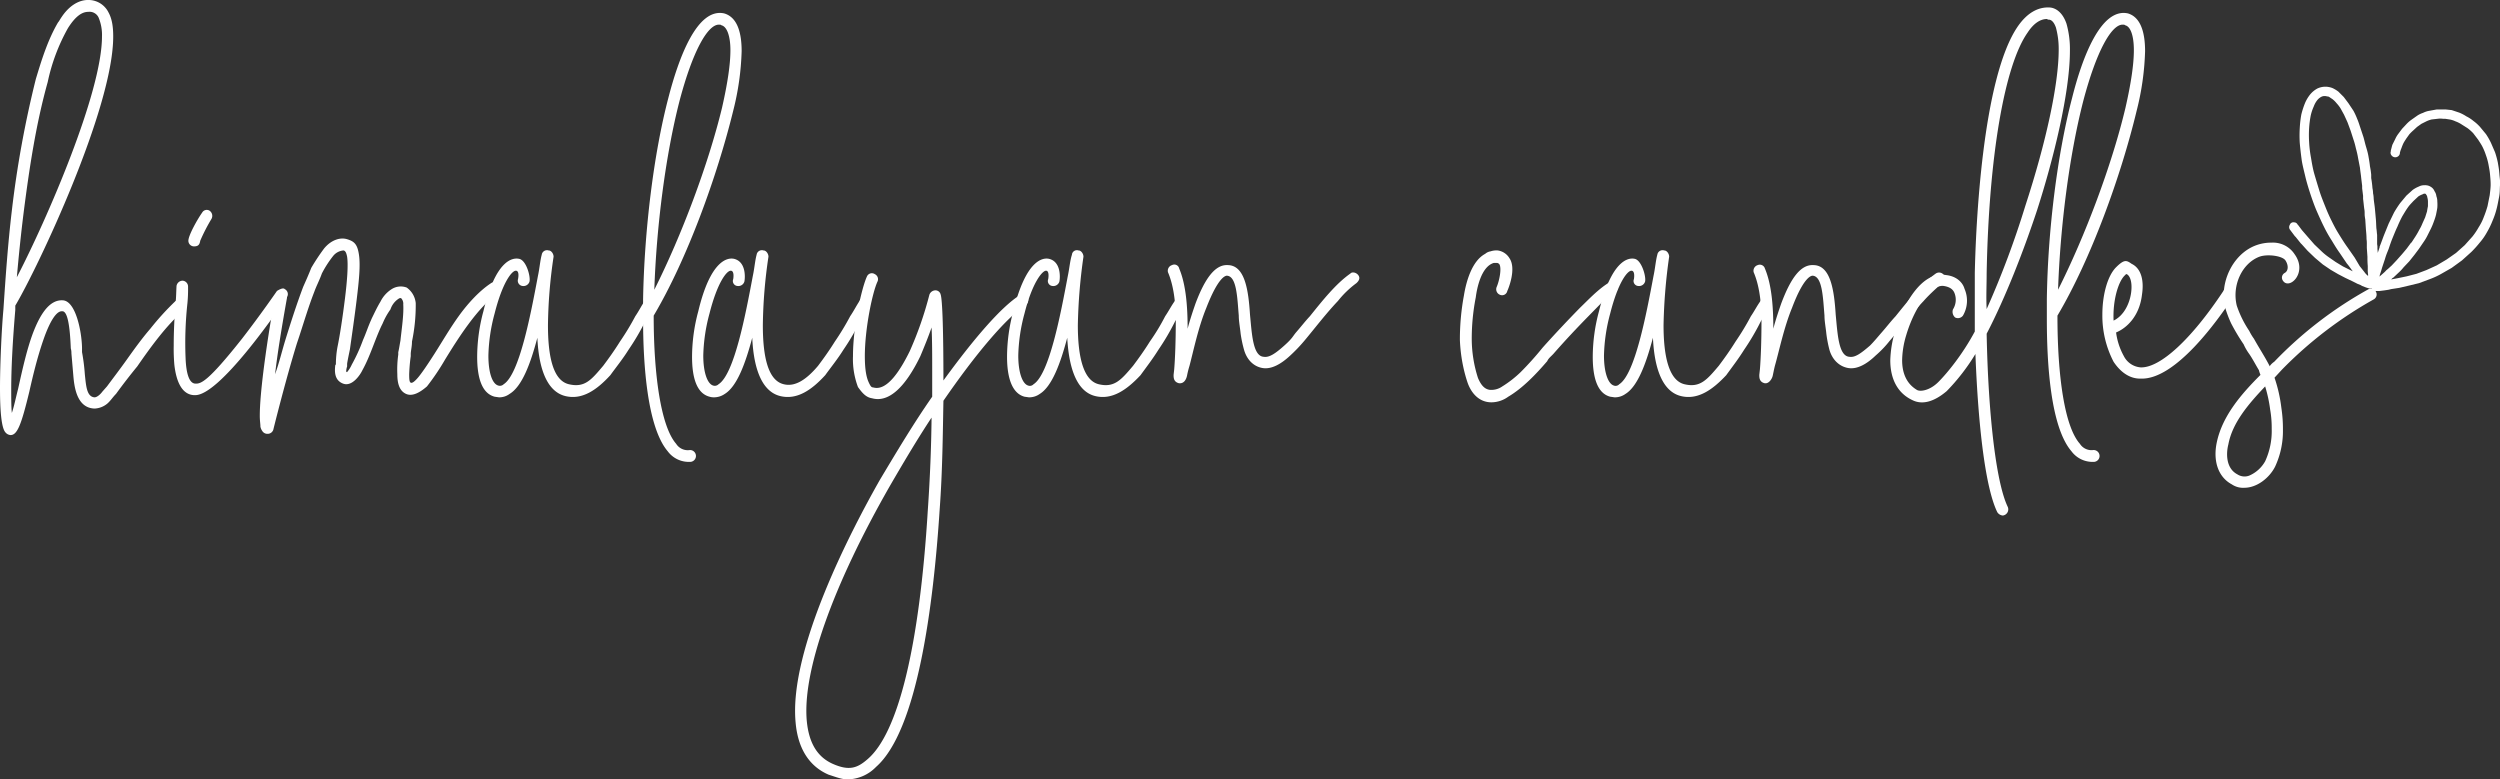
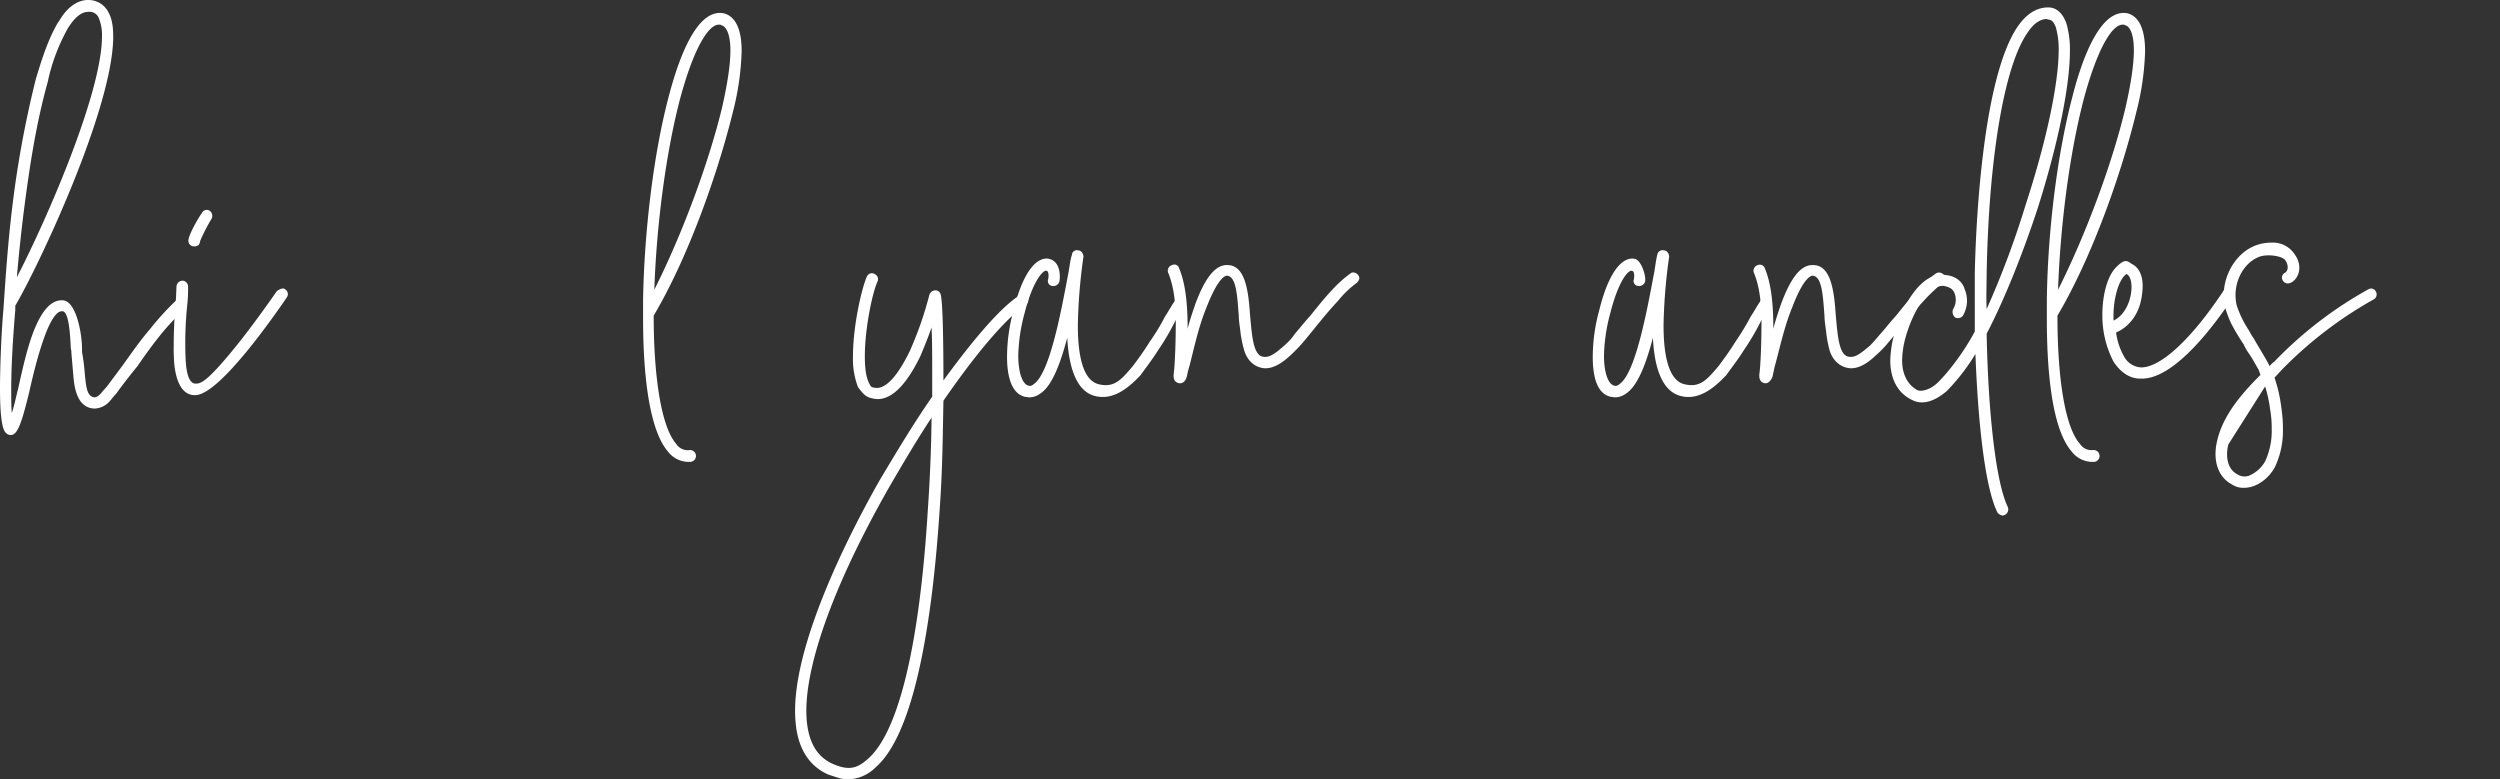
<svg xmlns="http://www.w3.org/2000/svg" viewBox="0 0 801.6 249.9">
  <rect x="0" y="0" width="801.6" height="249.9" fill="#333333" stroke="none" />
  <defs>
    <style>.cls-1{fill:#fff;}</style>
  </defs>
  <title>himalayan-text</title>
  <g id="Layer_2" data-name="Layer 2">
    <g id="Layer_3" data-name="Layer 3">
      <path class="cls-1" d="M44,117.5c-2.3,2.8-4.7,5.9-6.8,8.8-1.1,1.1-1.8,2.3-2.9,3.2a6.8,6.8,0,0,1-4,1.5c-5.8-.2-6.5-7.2-6.8-10.7l-.6-7a5.3,5.3,0,0,0-.2-1.6c-.3-7.6-1.1-11.9-2.7-11.9h-.2c-1.8,0-3.9,3.4-5.9,9.2s-3.4,11.7-4.5,16.6c-2.5,10.3-3.8,13.9-6,13.9a2.3,2.3,0,0,1-1.6-.8C.4,137.3,0,131.3,0,124.3s.5-18.6,1.1-25.1c.7-10.4,1.4-20.7,2.7-31.7a333.2,333.2,0,0,1,7.7-42.2c1.7-5.6,3.7-12.3,7.1-18.1.3-.3.7-1.1,1.2-1.8,2-3,5.1-5.6,8.9-5.4a7.2,7.2,0,0,1,6.1,4c1.1,2,1.5,4.5,1.5,7.7C36.3,34.8,12.1,85.9,4.9,98v1.4c-.9,10.7-1.3,19.1-1.3,25.4,0,3.1,0,5.8.2,7.6.7-2,1.3-5,2-7.7,1.4-6.3,3-13.6,5.2-19s5.1-9.7,9.2-9.4,6,10,6.1,15.2v1.4a62.7,62.7,0,0,1,.9,7.1c.4,3.8.6,7.2,3.1,7.4.9,0,2-1.1,2.5-1.8l1.5-1.7c2-2.7,4.3-5.7,6.5-8.8s4.8-6.7,7.4-9.7a87.6,87.6,0,0,1,8.1-8.9,2,2,0,0,1,2.5.2,2.3,2.3,0,0,1,0,2.9C53.4,104.3,48.5,111,44,117.5ZM21.8,9a60.8,60.8,0,0,0-6.5,17.3C11.5,39.9,9.4,54,7.6,68,6.7,75.2,6,82.1,5.4,88.9,15.2,70,32.7,29.6,32.7,11.7a14.5,14.5,0,0,0-1.1-6.1,3.2,3.2,0,0,0-3.3-1.8C26.3,3.8,24.2,5.2,21.8,9Z" />
      <path class="cls-1" d="M62.2,126.7c-3.9-.2-5.7-4.4-6.3-9.8a59.2,59.2,0,0,1-.2-6.1c0-4.2.2-8.9.6-13.7.2-1.8.2-3.8.3-5.4a2,2,0,0,1,2-1.7,1.9,1.9,0,0,1,1.7,2,47,47,0,0,1-.2,5.2,118.1,118.1,0,0,0-.6,17.5c.2,5.5,1.3,8.2,3.1,8.3s4-.5,15-14.4c5.9-7.6,11.2-15.3,11.2-15.3s1.9-1.3,2.5-.6a1.8,1.8,0,0,1,.7,2.6c-3.4,5-21.6,31.4-29.4,31.4Zm0-47.7a1.8,1.8,0,0,1-1.8-1.8c0-1.8,3.1-7.2,4.4-9a1.7,1.7,0,0,1,2.3-.7,2,2,0,0,1,.7,2.7,58.2,58.2,0,0,0-3.6,7C64,78.5,63.5,79,62.2,79Z" />
-       <path class="cls-1" d="M111.3,119.3a10,10,0,0,0,1.5-2.4,55.3,55.3,0,0,0,3.6-7.9c.9-2,1.6-4.2,2.5-6.2l.3-.7c.8-1.6,1.7-3.6,2.8-5.4a10,10,0,0,1,3.6-4,5.4,5.4,0,0,1,4.8-.5,6.9,6.9,0,0,1,2.9,5,57,57,0,0,1-1.2,12.3c0,1.6-.4,3.1-.4,4v.7a56.7,56.7,0,0,0-.5,5.8c0,1.8.1,2.5.5,2.7s1.1-.2,2.3-1.6,3.1-4.2,5.4-7.8,4.9-8.1,7.8-12.1,6.5-7.9,10.1-10.3a1.6,1.6,0,0,1,2.5.6c.8.7.4,1.8-.1,2.5-6.5,4.5-12.7,14.3-17,21.3a75,75,0,0,1-5.8,8.6c-2.3,2-4.7,3.3-6.7,2.4s-2.8-3.1-2.8-6.3a34.4,34.4,0,0,1,.3-6.3v-.8c.2-.7.4-2.1.7-3.7.4-3.8,1.1-8.3.9-11.6a2.5,2.5,0,0,0-.7-2c-.2,0-.3-.2-1.1.4a6.5,6.5,0,0,0-2.3,3.2,22.3,22.3,0,0,0-2.5,4.5l-.4.8c-2.2,4.7-3.6,9.7-6.1,14.2-.7,1.5-3.3,5.4-6.2,4.3s-2.7-4.1-2.5-5.9a.6.6,0,0,0,.2-.5,31.4,31.4,0,0,1,.5-5.3c.8-3.8,1.7-9.9,2.4-15.5s1.1-10.8.7-13.5c-.2-.9-.4-1.8-1.1-2a4.7,4.7,0,0,0-3.4,1.8,34,34,0,0,0-3.6,5.6c-.7,2-1.8,4.1-2.4,5.8-1.8,4.6-3.2,9.3-4.8,14.2l-.8,2.4c-3.7,12-7.5,27.4-7.5,27.4a1.9,1.9,0,0,1-2,1.6,1.9,1.9,0,0,1-1.6-.9,3.5,3.5,0,0,1-.6-1.4c0-.9-.2-1.8-.2-3.5,0-3.2.4-9,1.8-19.1s3.1-19.3,3.1-19.3a2.2,2.2,0,0,1,2.4-1.6A2.1,2.1,0,0,1,92,95.6c-1.8,10.1-3.1,18.2-3.8,24.4,1.3-3.6,2.2-7.4,3.3-11,1.8-5.8,3.6-11.4,5.7-17,.8-1.8,1.7-3.8,2.6-6.1a66.7,66.7,0,0,1,4.1-6.2c2.2-2.7,5.1-3.7,7.4-3s3.3,1.6,3.8,5,0,8.3-.7,14.1-1.6,11.9-2.2,16.2c-.5,2.4-.9,4.4-.9,4.7v.8c-.2.5-.4,1.6-.2,1.8Z" />
-       <path class="cls-1" d="M201.5,112.2c-1.8,2.9-4,5.6-5.8,8.1-4.3,4.7-9,8-14.4,6.7s-8.5-7.7-9-18.7c-2.2,8.3-4.9,15.6-8.9,18a5.5,5.5,0,0,1-3.4,1.1l-1.4-.2c-4.2-1.1-5.6-6.3-5.6-12.8a56.4,56.4,0,0,1,2-14.6c3.9-16.4,9.3-17.3,11.5-16.8s3.6,5.4,3.3,7.2a2,2,0,0,1-2.2,1.5,1.7,1.7,0,0,1-1.5-2.2s.6-2.7-.7-2.7-4.3,3.8-6.8,13.7a55.8,55.8,0,0,0-2,13.5c0,5.4,1.2,9,3.1,9.6a1.7,1.7,0,0,0,1.8-.4c5-3.2,8.6-22,11-34.8.5-2.3.7-4.9,1.2-6.7a1.7,1.7,0,0,1,2.2-1.4c.9,0,1.6,1.1,1.6,2a158.8,158.8,0,0,0-1.8,22c0,9.9,1.6,17.7,6.7,18.9s7.2-1.4,11-5.9c1.8-2.4,3.6-4.9,5.4-7.8a83,83,0,0,0,4.9-8.1c1.1-1.6,2-3.4,3-4.9a1.6,1.6,0,0,1,2.4-.7,1.8,1.8,0,0,1,.7,2.5c-1.1,1.5-1.8,3.1-2.9,4.7A76.4,76.4,0,0,1,201.5,112.2Z" />
      <path class="cls-1" d="M216.8,142.3a4.4,4.4,0,0,0,4.4,2,1.9,1.9,0,1,1,.1,3.8h-.5a8.4,8.4,0,0,1-6.7-3.4c-6.6-7.8-7.9-28-7.9-42.4V96c.4-22.2,3.4-46.7,8.1-64.6,3.3-12.8,9.2-29,17.9-27.1,3.8,1.1,5.6,5.3,5.6,12.1a86.7,86.7,0,0,1-2.7,19.1C230,56.3,220.4,83,209.6,101.2,209.6,120.7,212,136.8,216.8,142.3ZM230.5,7.9c-3.6,0-8.4,8.5-12.6,24.4-4.5,17.5-7.4,40.2-8.1,60.6,8.8-17.5,17.3-40.2,21.7-58.3,1.8-7.9,2.7-14,2.7-18.5s-1.1-7.6-2.9-8C231.1,7.9,230.9,7.9,230.5,7.9Z" />
-       <path class="cls-1" d="M270.4,112.2c-1.8,2.9-4,5.6-5.8,8.1-4.3,4.7-9,8-14.4,6.7s-8.5-7.7-9-18.7c-2.2,8.3-4.9,15.6-8.8,18a6.1,6.1,0,0,1-3.5,1.1,4.9,4.9,0,0,1-1.4-.2c-4.2-1.1-5.6-6.3-5.6-12.8a56.4,56.4,0,0,1,2-14.6c3.9-16.4,9.4-17.3,11.5-16.8,3.6.9,3.6,5.4,3.3,7.2a2,2,0,0,1-2.2,1.5,1.6,1.6,0,0,1-1.4-2.2s.5-2.7-.8-2.7-4.3,3.8-6.8,13.7a55.8,55.8,0,0,0-2,13.5c0,5.4,1.3,9,3.1,9.6a1.7,1.7,0,0,0,1.8-.4c5-3.2,8.6-22,11-34.8.5-2.3.7-4.9,1.2-6.7a1.7,1.7,0,0,1,2.2-1.4c.9,0,1.6,1.1,1.6,2a158.8,158.8,0,0,0-1.8,22c0,9.9,1.6,17.7,6.7,18.9,3.6.9,7.2-1.4,11-5.9,1.8-2.4,3.6-4.9,5.4-7.8a83,83,0,0,0,4.9-8.1c1.1-1.6,2-3.4,3-4.9a1.6,1.6,0,0,1,2.4-.7,1.7,1.7,0,0,1,.7,2.5c-1.1,1.5-1.8,3.1-2.9,4.7A76.4,76.4,0,0,1,270.4,112.2Z" />
      <path class="cls-1" d="M302.5,128.5c-.2,10.4-.3,22.7-1.2,34.8-2,30.8-7.1,70.9-20.4,82.6a13,13,0,0,1-9.2,4c-1.8,0-3.8-.8-6-1.5-6.3-2.7-9.9-8.5-10.6-16.8-2.2-23.4,18.2-62.2,27-77.7,5.5-9.2,11-18.4,16.8-26.7v-7.4c0-5.8,0-10.6-.2-14.8-1,2.9-2.3,6.1-3.6,9.2-4.8,9.9-10.1,15-15.5,13.5-2-.3-3.2-1.8-4.5-3.6a25.3,25.3,0,0,1-1.6-9.9c0-9.9,2.9-22.2,4.5-25.6a1.7,1.7,0,0,1,2.5-.7,1.8,1.8,0,0,1,.9,2.3c-1.6,3.3-4.1,15-4.1,24,0,3.4.3,6.3,1.2,8.3s1.1,1.6,1.8,1.8c4.2.9,8.3-5.4,11.4-11.7A113.4,113.4,0,0,0,298,94.5a2.1,2.1,0,0,1,1.8-1.4,1.7,1.7,0,0,1,1.8,1.3c.6,1.6.9,12.6.9,27.6,9.6-13.2,18.4-23.5,24.4-27.3a1.6,1.6,0,0,1,2.5.4,2,2,0,0,1-.5,2.7C322.7,101.8,312.8,113.5,302.5,128.5ZM258.7,231.3c.7,7,3.4,11.5,8.5,13.7s7.7,1.3,11-1.6c9.7-8.3,16.6-35.7,19.3-79.9.7-10.1,1.1-20.2,1.2-29.6-4.5,6.8-9,14.4-13.3,21.8C266.8,188.2,257.2,215.6,258.7,231.3Z" />
      <path class="cls-1" d="M371.4,112.2c-1.8,2.9-3.9,5.6-5.7,8.1-4.4,4.7-9.1,8-14.5,6.7s-8.4-7.7-9-18.7c-2.2,8.3-4.9,15.6-8.8,18a5.8,5.8,0,0,1-3.5,1.1l-1.4-.2c-4.1-1.1-5.6-6.3-5.6-12.8a56.4,56.4,0,0,1,2-14.6c4-16.4,9.4-17.3,11.5-16.8,3.6.9,3.6,5.4,3.3,7.2a2,2,0,0,1-2.2,1.5,1.6,1.6,0,0,1-1.4-2.2s.5-2.7-.7-2.7-4.4,3.8-6.9,13.7a55.8,55.8,0,0,0-2,13.5c0,5.4,1.3,9,3.1,9.6a1.6,1.6,0,0,0,1.8-.4c5-3.2,8.6-22,11-34.8.5-2.3.7-4.9,1.3-6.7a1.6,1.6,0,0,1,2.1-1.4c.9,0,1.6,1.1,1.6,2a175.9,175.9,0,0,0-1.8,22c0,9.9,1.7,17.7,6.7,18.9s7.2-1.4,11-5.9c1.8-2.4,3.6-4.9,5.4-7.8a67.1,67.1,0,0,0,4.9-8.1c1.1-1.6,2-3.4,3.1-4.9a1.5,1.5,0,0,1,2.3-.7,1.7,1.7,0,0,1,.7,2.5c-1,1.5-1.8,3.1-2.9,4.7A76.4,76.4,0,0,1,371.4,112.2Z" />
      <path class="cls-1" d="M429,96.5c-3.8,4-7.2,8.5-10.8,12.8a51.5,51.5,0,0,1-4.5,4.7c-2.9,2.7-6,4.5-8.9,4s-5-2.7-5.9-5.8a39.7,39.7,0,0,1-1.1-5.2c-.2-2-.6-4-.6-5.8-.5-6.1-.7-12.6-3.8-12.8-.5,0-2.8.5-6.6,10.3-2.6,6.3-4.2,14.1-5.4,18.6a29.8,29.8,0,0,0-.8,3.2c-.3,1.3-1,2.4-2.3,2.4h-.2c-1.8-.4-1.8-1.8-1.8-2.7l.2-1.8c.3-3.7.5-9.4.5-15.4s-.7-11.5-2.5-15.7a1.9,1.9,0,0,1,1.3-2.3,1.6,1.6,0,0,1,2.3,1.1c2.2,5.2,2.7,12.4,2.7,19.3.7-2.7,1.6-5.4,2.5-8,3.1-8.3,6.4-12.6,10.3-12.4,5.6,0,6.7,8.1,7.2,15.9.6,6.1.9,13.3,4.4,13.5,1.8.3,3.8-1.1,6.6-3.6s2.6-2.9,4-4.5,2.7-3.3,4.2-4.9c4.1-5.1,8.4-10.5,13-13.7.5-.6,1.8-.4,2.5.5s.3,1.8-.6,2.6A31,31,0,0,0,429,96.5Z" />
-       <path class="cls-1" d="M514.1,96.5l-4.8,4.9c-4.2,4.3-7.1,7.4-10.9,11.7-.9,1.1-1.8,1.6-2.3,2.7-3.6,4.2-7.9,8.7-12.5,11.4a9.2,9.2,0,0,1-5.4,1.8c-3.9,0-6.5-2.9-7.7-6.5s-2.2-8.3-2.4-13.5a76.8,76.8,0,0,1,1.3-14.3c.7-4.3,2.5-11,6.8-13.3a3.4,3.4,0,0,1,1.7-.8,6.1,6.1,0,0,1,2.3-.3,5.2,5.2,0,0,1,3.8,2.5c2.3,3.4-.4,9.9-.7,10.5a1.7,1.7,0,0,1-2.4,1.2,1.9,1.9,0,0,1-1-2.5c.9-2.1,1.6-5.9.9-7.2a1.1,1.1,0,0,0-.9-.5H479c-4.2,1.2-5.5,8.6-5.8,11a69.3,69.3,0,0,0-1.3,13.5,41.3,41.3,0,0,0,2,12.4c1.1,2.6,2.3,3.6,3.8,3.8a6.1,6.1,0,0,0,4-1.1,35,35,0,0,0,5.9-4.6,100.5,100.5,0,0,0,7-7.8l.8-.9c3.9-4.3,7-7.6,11.2-11.9,2.8-2.7,5.7-5.8,9-7.9a1.7,1.7,0,0,1,2.7.7,1.7,1.7,0,0,1-.6,2.5C516.5,94.7,515.4,95.6,514.1,96.5Z" />
      <path class="cls-1" d="M559.2,112.2c-1.8,2.9-3.9,5.6-5.7,8.1-4.4,4.7-9.1,8-14.5,6.7s-8.5-7.7-9-18.7c-2.2,8.3-4.9,15.6-8.8,18a5.8,5.8,0,0,1-3.5,1.1l-1.4-.2c-4.2-1.1-5.6-6.3-5.6-12.8a56.4,56.4,0,0,1,2-14.6c4-16.4,9.4-17.3,11.5-16.8s3.6,5.4,3.3,7.2a2,2,0,0,1-2.2,1.5,1.6,1.6,0,0,1-1.4-2.2s.5-2.7-.8-2.7-4.3,3.8-6.8,13.7a55.8,55.8,0,0,0-2,13.5c0,5.4,1.3,9,3.1,9.6a1.6,1.6,0,0,0,1.8-.4c5-3.2,8.6-22,11-34.8.5-2.3.7-4.9,1.2-6.7a1.7,1.7,0,0,1,2.2-1.4c.9,0,1.6,1.1,1.6,2a175.9,175.9,0,0,0-1.8,22c0,9.9,1.7,17.7,6.7,18.9s7.2-1.4,11-5.9c1.8-2.4,3.6-4.9,5.4-7.8a83,83,0,0,0,4.9-8.1c1.1-1.6,2-3.4,3.1-4.9a1.5,1.5,0,0,1,2.3-.7,1.7,1.7,0,0,1,.7,2.5c-1.1,1.5-1.8,3.1-2.9,4.7A76.4,76.4,0,0,1,559.2,112.2Z" />
      <path class="cls-1" d="M616.8,96.5c-3.8,4-7.2,8.5-10.9,12.8a33.8,33.8,0,0,1-4.5,4.7c-2.8,2.7-5.9,4.5-8.8,4s-5.1-2.7-6-5.8a39.9,39.9,0,0,1-1-5.2c-.2-2-.6-4-.6-5.8-.5-6.1-.7-12.6-3.8-12.8-.5,0-2.9.5-6.6,10.3-2.6,6.3-4.2,14.1-5.5,18.6-.3,1.2-.5,2.3-.7,3.2s-1.1,2.4-2.3,2.4h-.2c-1.8-.4-1.8-1.8-1.8-2.7l.2-1.8c.3-3.7.5-9.4.5-15.4s-.7-11.5-2.5-15.7a1.9,1.9,0,0,1,1.3-2.3,1.7,1.7,0,0,1,2.3,1.1c2.2,5.2,2.7,12.4,2.7,19.3.7-2.7,1.6-5.4,2.5-8,3.1-8.3,6.3-12.6,10.3-12.4,5.6,0,6.7,8.1,7.2,15.9.6,6.1.9,13.3,4.4,13.5,1.8.3,3.7-1.1,6.6-3.6,1.3-1.3,2.6-2.9,4-4.5s2.7-3.3,4.2-4.9c4.1-5.1,8.4-10.5,12.9-13.7a1.9,1.9,0,0,1,2.6.5c.7.7.3,1.8-.6,2.6S618.8,94.2,616.8,96.5Z" />
      <path class="cls-1" d="M637,107c.5,25.8,3,47.8,6.8,55.6a2,2,0,0,1-1.6,2.7,2.3,2.3,0,0,1-1.8-1.1c-3.8-7.8-6.1-27.3-7-50.7a65.7,65.7,0,0,1-9.2,11.9c-4,3.4-7.8,4.5-11,2.9-4.7-2.2-7.1-6.7-7.1-12.8a35.9,35.9,0,0,1,1.5-9.2c2.9-9.6,9-19.5,16.4-18.1,3.6.4,5.4,2.6,5.9,4.4a9.5,9.5,0,0,1-.5,8.6,2,2,0,0,1-2.5.6,2.4,2.4,0,0,1-.7-2.6,5.8,5.8,0,0,0,.5-5.2c-.5-1.3-1.6-2-3.4-2.3-3.8-.6-9.2,6.1-12.1,15.8a29.3,29.3,0,0,0-1.3,8c0,6.6,3.6,8.8,4.7,9.5s4.2.2,6.9-2.5,7.7-8.7,11.7-16.2V87.5c.3-14.2,2.3-62.6,13.9-79.2,2.9-4.1,6.3-6.1,10.1-5.9,1.8.1,4.1,1.4,5.4,5.2a30,30,0,0,1,1.1,8.6c0,13.6-5.3,34.9-10.5,51.1C648.9,80.3,643.1,95.3,637,107ZM656.3,6.1c-2,0-4.2,1.3-6.2,4.4-7.3,10.4-12.4,39.3-13.1,77.2,0,3.8-.2,7.6,0,11.4A288.6,288.6,0,0,0,649.4,66c6.7-20.5,10.7-39.1,10.7-50.1a26.1,26.1,0,0,0-.9-7.1c-.9-2.5-2-2.5-2.4-2.5S656.6,6.1,656.3,6.1Z" />
      <path class="cls-1" d="M666.9,142.3a4.4,4.4,0,0,0,4.3,2,1.9,1.9,0,1,1,.2,3.8h-.5a8.4,8.4,0,0,1-6.7-3.4c-6.7-7.8-7.9-28-7.9-42.4V96c.3-22.2,3.4-46.7,8.1-64.6,3.2-12.8,9.2-29,17.9-27.1,3.7,1.1,5.5,5.3,5.5,12.1a86.7,86.7,0,0,1-2.7,19.1c-5,20.8-14.6,47.5-25.4,65.7C659.7,120.7,662,136.8,666.9,142.3ZM680.6,7.9c-3.6,0-8.4,8.5-12.6,24.4-4.5,17.5-7.4,40.2-8.1,60.6,8.8-17.5,17.3-40.2,21.6-58.3,1.8-7.9,2.7-14,2.7-18.5s-1-7.6-2.8-8C681.2,7.9,681,7.9,680.6,7.9Z" />
      <path class="cls-1" d="M686.2,121.4c-3.4,0-6.3-2.1-8.5-5.4a32,32,0,0,1-3.6-15.1c0-6.5,1.7-12.5,4.4-15.2s3.4-2.2,5-1.1c3.1,1.5,4,5.4,3.3,9.9-.8,6.9-4.9,10.7-8.3,12.1a21.3,21.3,0,0,0,2.5,7.6,6.6,6.6,0,0,0,5.4,3.6h.2c6.1,0,15.9-8.8,26.3-24.5a1.7,1.7,0,0,1,2.7-.6,1.9,1.9,0,0,1,.4,2.6c-5.1,7.7-18.4,26.3-29.4,26.1Zm-4.5-33.5-.5.5c-2,2-3.8,7.9-3.5,14.4,3.3-1.6,5.1-5.4,5.6-8.8s-.3-5.6-1.4-6.1Z" />
-       <path class="cls-1" d="M727.7,117.5a5.4,5.4,0,0,1,1.5-1.5,127.5,127.5,0,0,1,30.3-23.3,1.7,1.7,0,0,1,2.3.8,1.8,1.8,0,0,1-.7,2.5,129.8,129.8,0,0,0-29.4,22.5l-2.4,2.6a46.9,46.9,0,0,1,2.2,9.7,44.3,44.3,0,0,1,.5,7,27,27,0,0,1-2.5,11.8c-1.8,3.6-5.8,6.8-9.9,6.8a6.4,6.4,0,0,1-4-1.1c-4.3-2.3-6.1-7.4-4.8-13.5,1.8-8.5,7.9-15.5,14-21.6a8.8,8.8,0,0,1-.5-1.5c-1.1-1.8-2-3.6-3.1-5.2a16.5,16.5,0,0,1-1.8-3.1,65.8,65.8,0,0,1-4-6.7,37,37,0,0,1-1.9-5c-2-7.9,2.3-17,9.5-19.9a14,14,0,0,1,5.4-1,8.3,8.3,0,0,1,7.4,3.8C740,87.5,734,93.1,732,90a1.7,1.7,0,0,1,.6-2.5c1.2-.7,1.2-2.5.2-4s-5.8-2.1-8.3-1.2c-5.6,2.1-8.9,9.2-7.3,15.7a33.7,33.7,0,0,0,4,8.1,16.5,16.5,0,0,0,1.5,2.5c1.6,2.9,3.4,5.6,5,8.7Zm-13.2,25c-.7,2.7-.9,7.6,2.9,9.6a4.2,4.2,0,0,0,3.8.4,10.7,10.7,0,0,0,5.1-4.6,23.2,23.2,0,0,0,2.1-10.4,33.8,33.8,0,0,0-.5-6.2,44.9,44.9,0,0,0-1.6-7.4C721,129.5,715.8,135.5,714.5,142.5Z" />
-       <path class="cls-1" d="M800.9,52.1a27.7,27.7,0,0,0-.9-3.3l-1.3-3a21.4,21.4,0,0,0-1.6-2.8l-1.9-2.3a13.7,13.7,0,0,0-2.1-1.9,11.4,11.4,0,0,0-2.3-1.5,12.4,12.4,0,0,0-2.3-1.2l-2.4-.8-1.9-.2h-2.9l-2.2.4a7,7,0,0,0-2.2.7,7.5,7.5,0,0,0-2,1l-1.7,1.2a10.7,10.7,0,0,0-1.6,1.4l-1.4,1.5L769,42.9a8.5,8.5,0,0,0-1,1.7l-.9,1.8c-.2.6-.3,1.2-.5,1.8v.3a1.3,1.3,0,0,0,.2,1.3,1.5,1.5,0,0,0,2.7-.6V49a8.8,8.8,0,0,1,.5-1.5,15.6,15.6,0,0,1,.6-1.5c.3-.6.6-1,.9-1.5l1-1.4a13.6,13.6,0,0,1,1.2-1.2l1.3-1.2,1.4-1,1.6-.8a8.5,8.5,0,0,1,1.7-.6l1.8-.2a6,6,0,0,1,1.9,0h.7l1.3.2a7,7,0,0,1,1.9.6,9.3,9.3,0,0,1,2,1l1.9,1.2a14.5,14.5,0,0,1,1.8,1.6l1.6,2.1c.5.8,1,1.5,1.4,2.3a19.2,19.2,0,0,1,1.1,2.7,18.2,18.2,0,0,1,.8,2.9c.2,1.1.4,2.1.5,3.2s.2,2.2.2,3.3-.2,2.5-.3,3.4l-.7,3.5a35,35,0,0,1-1.2,3.5,15.9,15.9,0,0,1-1.6,3.2,22.3,22.3,0,0,1-2,3l-2.5,2.8-2.8,2.5-3,2.1-3.2,1.9L778,86.6l-3.2,1.2-3.1.8-2.9.6-2.1.4.5-.5h.1l1.7-1.6a14.5,14.5,0,0,0,1.7-1.8l1.8-1.9,1.6-2,1.5-2,1.5-2.2h0a15.9,15.9,0,0,0,1.3-2.2l1.1-2.2a20.4,20.4,0,0,0,.9-2.2,18.7,18.7,0,0,0,.7-2.2c.1-.6.3-1.4.4-2.2a13.4,13.4,0,0,0,0-2,4.7,4.7,0,0,0-.3-1.7,3.4,3.4,0,0,0-.6-1.6,2.8,2.8,0,0,0-1.2-1.4,3,3,0,0,0-1.6-.5c-.1,0-.2-.1-.3,0a3.6,3.6,0,0,0-1.9.4,9.5,9.5,0,0,0-2,1.1l-2,1.8-2,2.4a34,34,0,0,0-2,3.1l-1.7,3.5-1.5,3.7c-.5,1.3-.9,2.5-1.4,3.7v.2l-.6,1.8c0-.5-.1-1-.1-1.5a5.3,5.3,0,0,0-.1-1.3v-3c-.1-.6-.1-1.2-.2-1.8s-.1-2.1-.2-3.2l-.3-3.3c-.1-1.1-.3-2.2-.4-3.3a8.8,8.8,0,0,0-.2-1.7,8.8,8.8,0,0,0-.2-1.7,31.1,31.1,0,0,0-.4-3.2V56a25.1,25.1,0,0,0-.4-2.7c-.1-1-.3-2.2-.5-3.3s-.5-2.1-.8-3.1-.5-2-.8-3l-1-3c-.3-.9-.6-1.9-1-2.8a21.7,21.7,0,0,0-1.2-2.6L753,33.1l-1.5-2-1.7-1.7a9.6,9.6,0,0,0-2-1.2,7.2,7.2,0,0,0-1.9-.4h-.4a6.1,6.1,0,0,0-2.5.6,7.9,7.9,0,0,0-2.2,1.8,11.7,11.7,0,0,0-1.7,2.8,26.5,26.5,0,0,0-1.2,3.7,33.4,33.4,0,0,0-.5,4.3,39.8,39.8,0,0,0,0,4.9c.2,2.2.4,3.8.6,5.3s.8,3.8,1.2,5.5,1.1,4,1.6,5.5,1.3,3.8,2,5.4,1.6,3.6,2.3,5a43.9,43.9,0,0,0,2.6,4.6c.9,1.5,1.7,2.8,2.5,3.9l2.3,3.4c.7.8,1.3,1.7,1.9,2.5l-1-.5-2.2-1.1-2.3-1.4-2.3-1.6a19.2,19.2,0,0,1-2.3-1.9l-2.2-2.1L740,76l-1.9-2.2-1.2-1.6-.2-.2a1.2,1.2,0,0,0-1.1-.7,1.2,1.2,0,0,0-1.4.8,1.4,1.4,0,0,0,.1,1.6l1.5,2,.3.3,1.6,2,.4.4,1.8,2,2.4,2.3,2.5,2.1,2.5,1.7,2.4,1.4,2.3,1.2,2.1,1,1.8.9,1,.4.5.3,1.3.5,1,.3h.8a1.5,1.5,0,0,0,1.2.8H763l1.6-.2,1.3-.2.8-.2,2.6-.4,3-.7,3.3-.8,3.5-1.3a26,26,0,0,0,3.5-1.6l3.5-2,3.3-2.4,3-2.7a34.7,34.7,0,0,0,2.7-3,18.8,18.8,0,0,0,2.3-3.3,25.7,25.7,0,0,0,1.8-3.7,23.9,23.9,0,0,0,1.3-3.8c.3-1.1.5-2.3.8-3.8s.2-2.4.3-3.8-.1-2.3-.2-3.7S801.1,53.3,800.9,52.1ZM741,50.6a38,38,0,0,1-.6-5,35.3,35.3,0,0,1,0-4.6,32.1,32.1,0,0,1,.5-3.9,15,15,0,0,1,1-3,7.2,7.2,0,0,1,1.2-2.1,4.1,4.1,0,0,1,1.3-1,2.3,2.3,0,0,1,1.1-.2h.1l1.1.2,1.2.8a7.9,7.9,0,0,1,1.3,1.3,10.9,10.9,0,0,1,1.3,1.7l1.1,2,1.1,2.4,1,2.7.9,2.8a24.5,24.5,0,0,1,.8,2.9,28.2,28.2,0,0,1,.7,3.1l.6,3.1c.1,1.1.3,2.2.4,3.3l.3,2.5v.8l.3,2.4v1c.1.6.3,2.8.4,3.3s.1,1.1.1,1.6.1,1.1.2,1.7l.2,3.1c.1,1.1.2,2.1.2,3.1a10.3,10.3,0,0,1,.1,1.7v1.2l.2,2.9a28.1,28.1,0,0,0,.1,2.9v1a9.1,9.1,0,0,0,.1,1.7v.5l-.2-.2a5.2,5.2,0,0,1-1-1.1l-1.5-1.9L755,82.6l-2.3-3.3c-.8-1.1-1.5-2.2-2.5-3.8s-1.5-2.5-2.4-4.3-1.4-2.9-2.2-4.9-1.4-3.5-1.9-5.1-1.1-3.6-1.6-5.3S741.3,52.4,741,50.6Zm36.8,11.6.2.3h0a1.6,1.6,0,0,1,.3.8,5.1,5.1,0,0,1,.2,1.3v1.5c-.1.5-.2,1-.3,1.7l-.6,1.9-.9,2a12.4,12.4,0,0,1-1,2,22.5,22.5,0,0,1-1.2,2.1l-1.3,2h-.1l-1.4,1.9-1,1.2-.6.7-1.6,1.8-1.6,1.7-1.2,1.1-.6.5a6,6,0,0,1-.8.8l-.9.8-.5.4a1.9,1.9,0,0,0,.2-.7c.3-.8.5-1.5.7-2.2h0l.9-2.7a20.9,20.9,0,0,1,.8-2.3l.4-1c.4-1.2.8-2.4,1.3-3.6s1-2.5,1.5-3.5a36.8,36.8,0,0,1,1.6-3.4c.5-.8,1-1.7,1.7-2.7s1.1-1.3,1.8-2.1l1.6-1.5a6.1,6.1,0,0,1,1.4-.7,1.1,1.1,0,0,1,.8-.2v-.3h0v.3Z" />
+       <path class="cls-1" d="M727.7,117.5a5.4,5.4,0,0,1,1.5-1.5,127.5,127.5,0,0,1,30.3-23.3,1.7,1.7,0,0,1,2.3.8,1.8,1.8,0,0,1-.7,2.5,129.8,129.8,0,0,0-29.4,22.5l-2.4,2.6a46.9,46.9,0,0,1,2.2,9.7,44.3,44.3,0,0,1,.5,7,27,27,0,0,1-2.5,11.8c-1.8,3.6-5.8,6.8-9.9,6.8a6.4,6.4,0,0,1-4-1.1c-4.3-2.3-6.1-7.4-4.8-13.5,1.8-8.5,7.9-15.5,14-21.6a8.8,8.8,0,0,1-.5-1.5c-1.1-1.8-2-3.6-3.1-5.2a16.5,16.5,0,0,1-1.8-3.1,65.8,65.8,0,0,1-4-6.7,37,37,0,0,1-1.9-5c-2-7.9,2.3-17,9.5-19.9a14,14,0,0,1,5.4-1,8.3,8.3,0,0,1,7.4,3.8C740,87.5,734,93.1,732,90a1.7,1.7,0,0,1,.6-2.5c1.2-.7,1.2-2.5.2-4s-5.8-2.1-8.3-1.2c-5.6,2.1-8.9,9.2-7.3,15.7a33.7,33.7,0,0,0,4,8.1,16.5,16.5,0,0,0,1.5,2.5c1.6,2.9,3.4,5.6,5,8.7Zm-13.2,25c-.7,2.7-.9,7.6,2.9,9.6a4.2,4.2,0,0,0,3.8.4,10.7,10.7,0,0,0,5.1-4.6,23.2,23.2,0,0,0,2.1-10.4,33.8,33.8,0,0,0-.5-6.2,44.9,44.9,0,0,0-1.6-7.4Z" />
    </g>
  </g>
</svg>